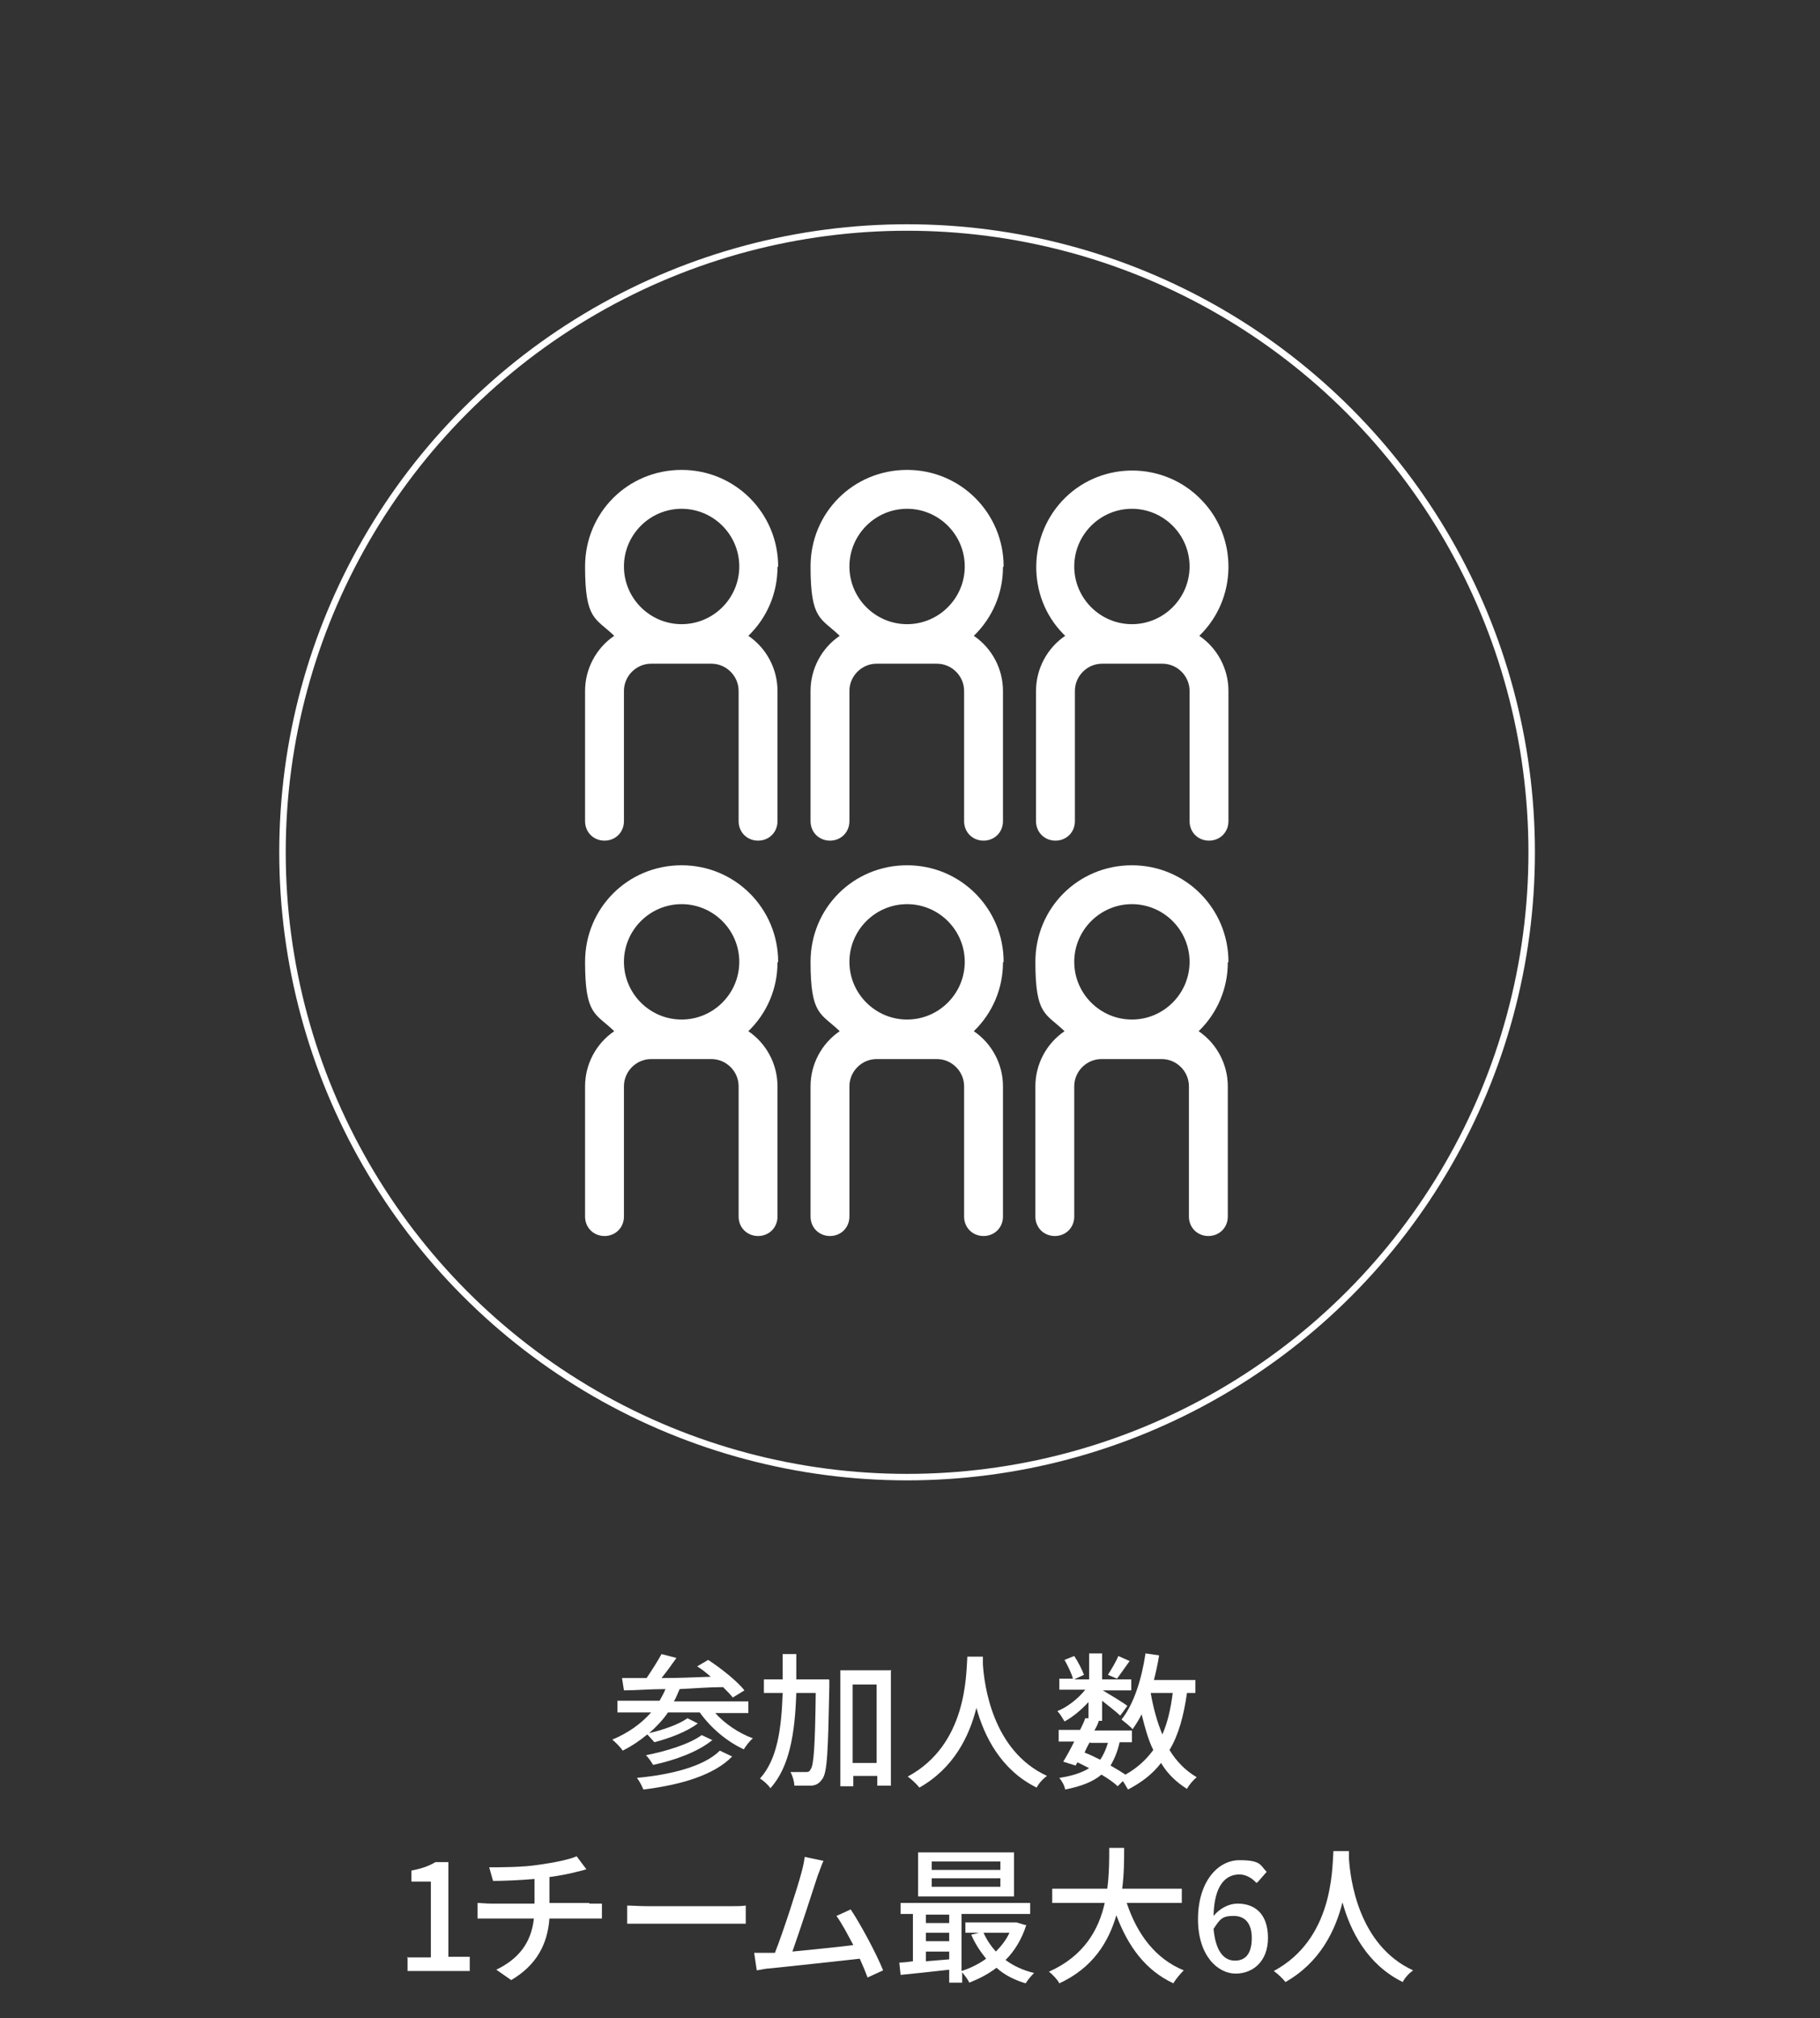
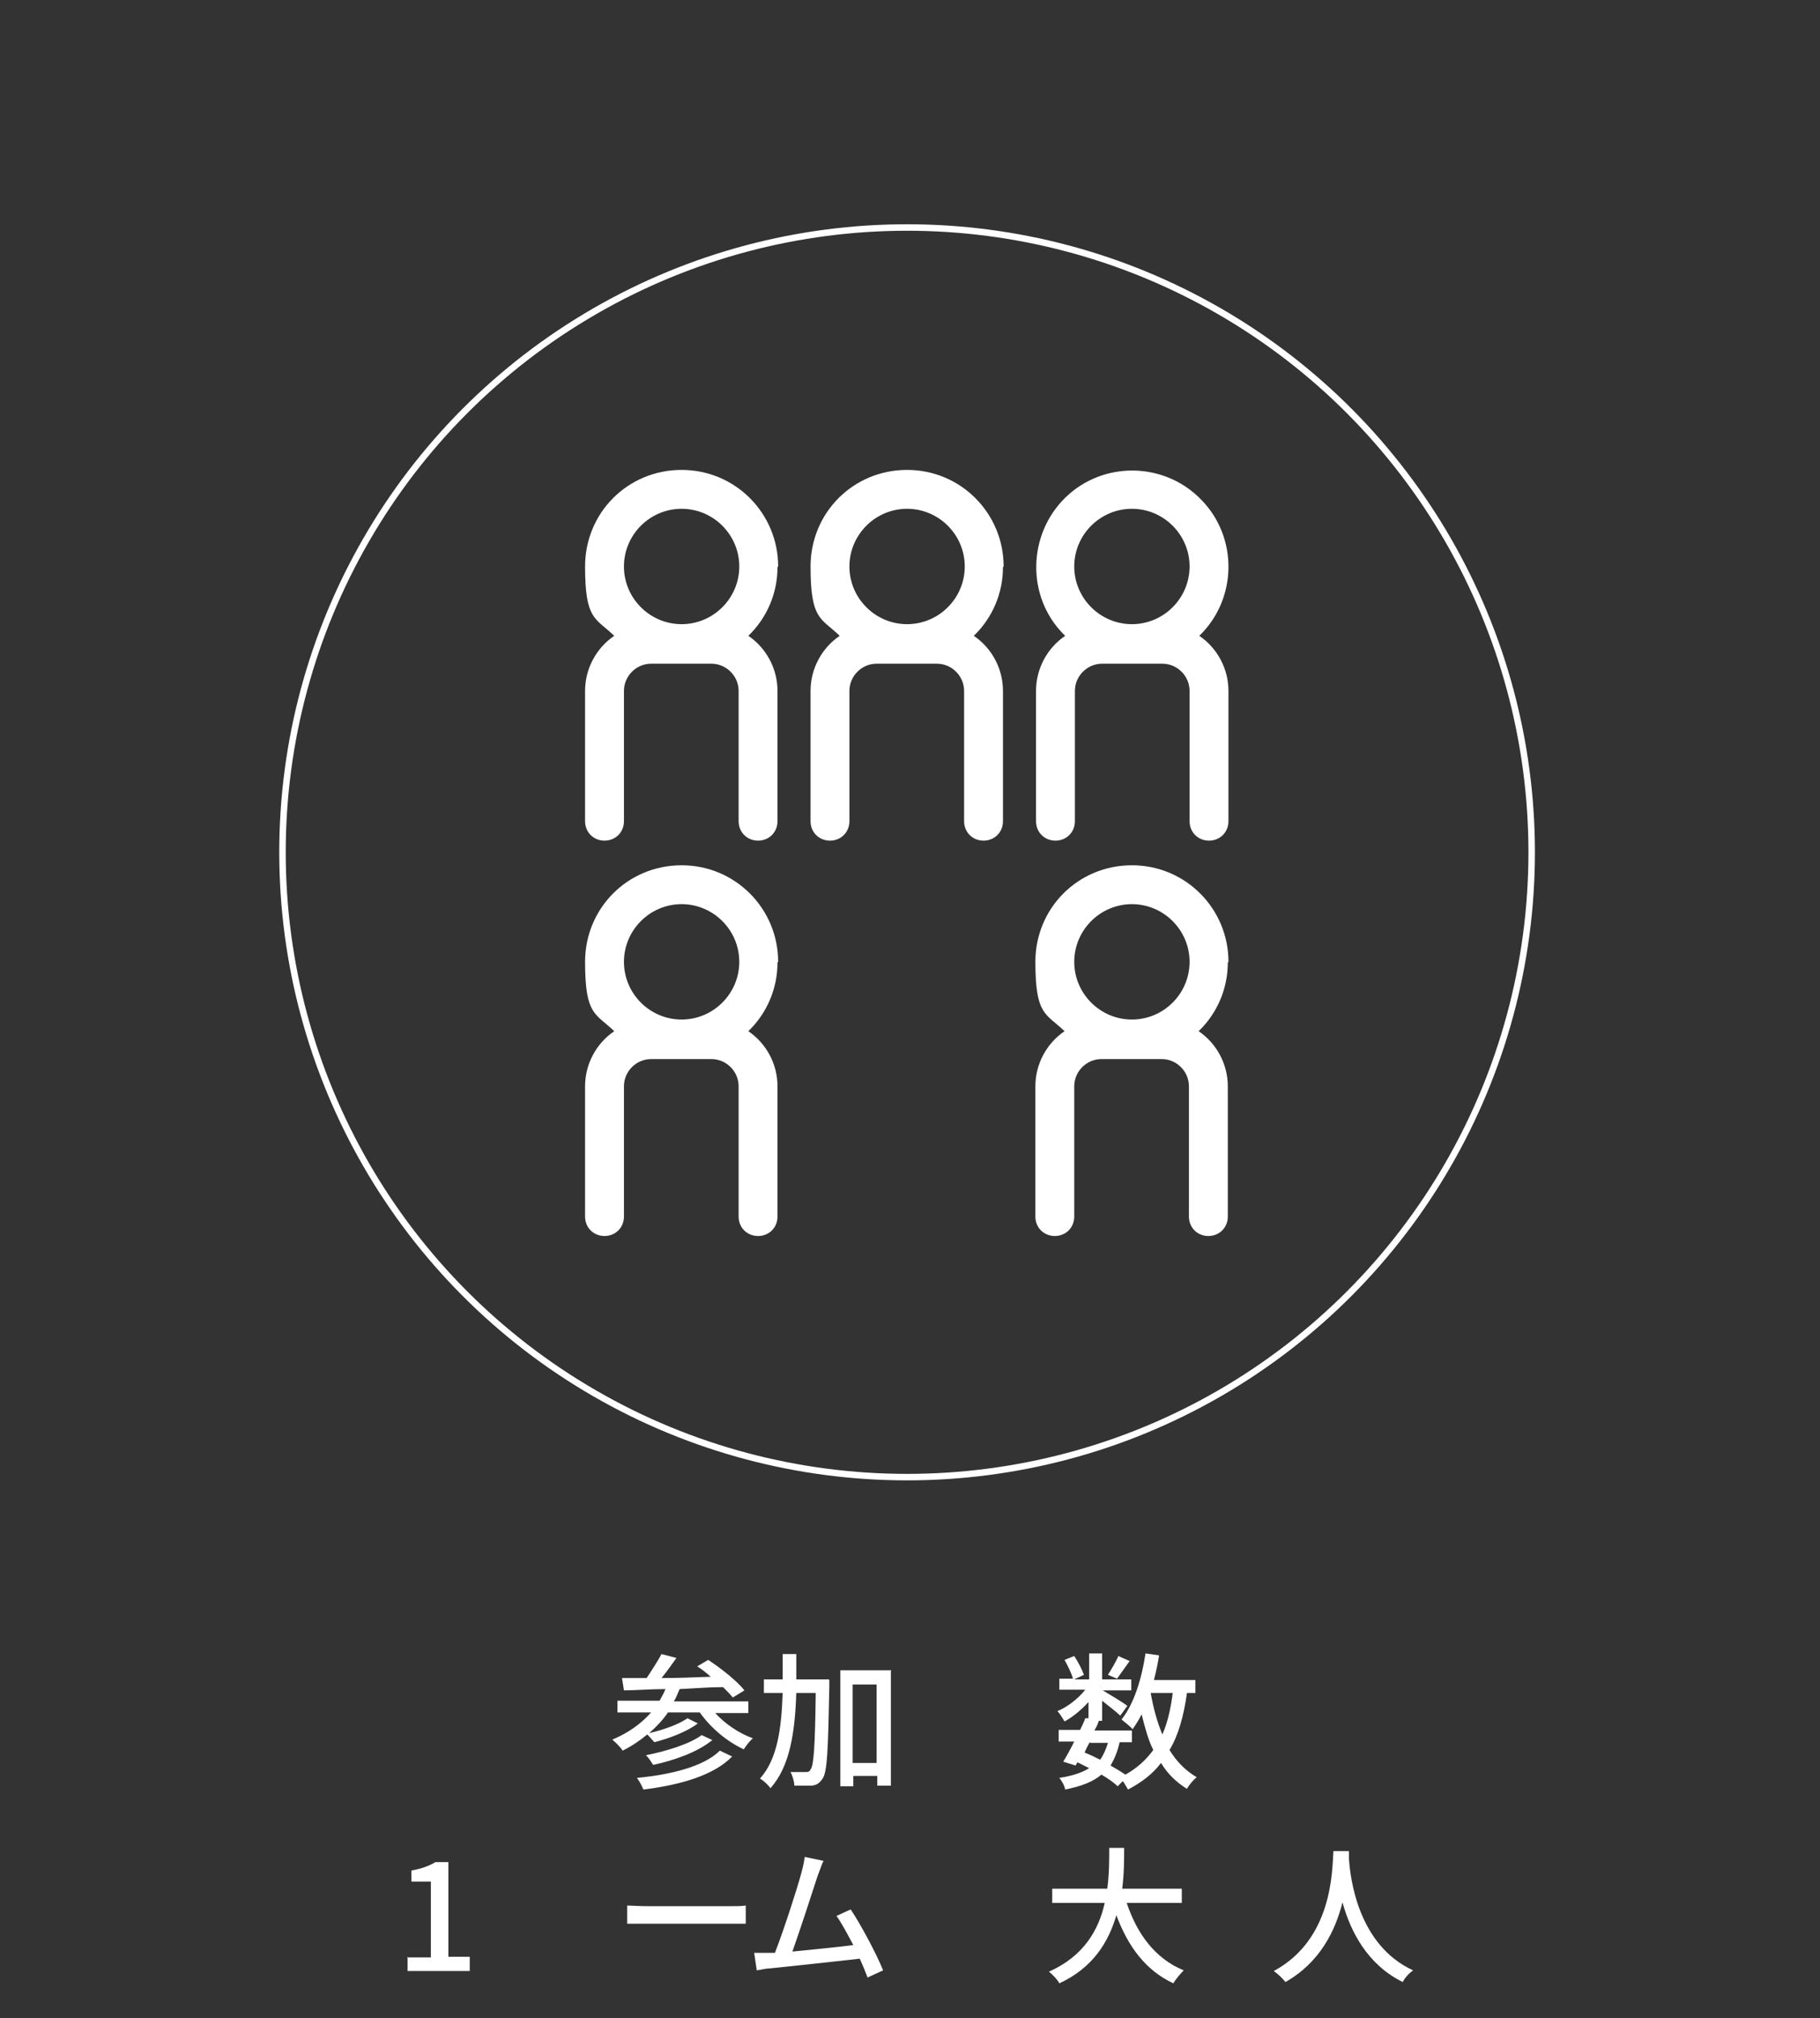
<svg xmlns="http://www.w3.org/2000/svg" id="_レイヤー_1" version="1.1" viewBox="0 0 280.9 311.4">
  <rect x="0" y="0" width="280.9" height="311.4" fill="#333333" stroke="none" />
  <defs>
    <style>
      .st0 {
        fill: #fff;
      }

      .st1 {
        stroke: #fff;
        stroke-miterlimit: 10;
      }

      .st1, .st2 {
        fill: none;
      }

      .st3 {
        clip-path: url(#clippath);
      }
    </style>
    <clipPath id="clippath">
      <rect class="st2" x="43.1" y="34.6" width="193.8" height="193.8" />
    </clipPath>
  </defs>
  <g id="_グループ_2391">
    <g id="_グループ_2387">
      <g id="_グループ_2379">
        <g class="st3">
          <g id="_グループ_1947">
            <circle id="_楕円形_1" class="st1" cx="140" cy="131.5" r="96.4" />
            <path id="_パス_951" class="st0" d="M120.1,87.4c0-8.2-6.6-14.9-14.9-14.9s-14.9,6.6-14.9,14.9,1.6,7.9,4.5,10.7c-2.8,1.9-4.5,5.1-4.5,8.5v20.1c0,1.7,1.3,3,3,3s3-1.3,3-3v-20.1c0-2.3,1.9-4.2,4.2-4.2h9.3c2.3,0,4.2,1.9,4.2,4.2v20.1c0,1.7,1.3,3,3,3s3-1.3,3-3v-20.1c0-3.4-1.7-6.6-4.5-8.5,2.9-2.8,4.5-6.6,4.5-10.6M105.2,78.5c4.9,0,8.9,4,8.9,8.9s-4,8.9-8.9,8.9-8.9-4-8.9-8.9h0c0-4.9,4-8.9,8.9-8.9" />
            <path id="_パス_952" class="st0" d="M154.9,87.4c0-8.2-6.6-14.9-14.9-14.9s-14.9,6.6-14.9,14.9,1.6,7.9,4.5,10.7c-2.8,1.9-4.5,5.1-4.5,8.5v20.1c0,1.7,1.3,3,3,3s3-1.3,3-3v-20.1c0-2.3,1.9-4.2,4.2-4.2h9.3c2.3,0,4.2,1.9,4.2,4.2v20.1c0,1.7,1.3,3,3,3s3-1.3,3-3v-20.1c0-3.4-1.7-6.6-4.5-8.5,2.9-2.8,4.5-6.6,4.5-10.6M140,78.5c4.9,0,8.9,4,8.9,8.9s-4,8.9-8.9,8.9-8.9-4-8.9-8.9h0c0-4.9,4-8.9,8.9-8.9" />
            <path id="_パス_953" class="st0" d="M185.1,98.1c5.9-5.7,6-15.2.3-21-5.7-5.9-15.2-6-21-.3s-6,15.2-.3,21l.3.3c-2.8,1.9-4.5,5.1-4.5,8.5v20.1c0,1.7,1.3,3,3,3s3-1.3,3-3v-20.1c0-2.3,1.9-4.2,4.2-4.2h9.3c2.3,0,4.2,1.9,4.2,4.2v20.1c0,1.7,1.3,3,3,3s3-1.3,3-3v-20.1c0-3.4-1.7-6.6-4.5-8.5M174.7,78.5c4.9,0,8.9,4,8.9,8.9s-4,8.9-8.9,8.9-8.9-4-8.9-8.9h0c0-4.9,4-8.9,8.9-8.9" />
            <path id="_パス_954" class="st0" d="M120.1,148.4c0-8.2-6.6-14.9-14.9-14.9s-14.9,6.6-14.9,14.9,1.6,7.9,4.5,10.7c-2.8,1.9-4.5,5.1-4.5,8.5v20.1c0,1.7,1.3,3,3,3s3-1.3,3-3v-20.1c0-2.3,1.9-4.2,4.2-4.2h9.3c2.3,0,4.2,1.9,4.2,4.2v20.1c0,1.7,1.3,3,3,3s3-1.3,3-3v-20.1c0-3.4-1.7-6.6-4.5-8.5,2.9-2.8,4.5-6.6,4.5-10.6M105.2,139.5c4.9,0,8.9,4,8.9,8.9s-4,8.9-8.9,8.9-8.9-4-8.9-8.9h0c0-4.9,4-8.9,8.9-8.9" />
-             <path id="_パス_955" class="st0" d="M154.9,148.4c0-8.2-6.6-14.9-14.9-14.9s-14.9,6.6-14.9,14.9,1.6,7.9,4.5,10.7c-2.8,1.9-4.5,5.1-4.5,8.5v20.1c0,1.7,1.3,3,3,3s3-1.3,3-3v-20.1c0-2.3,1.9-4.2,4.2-4.2h9.3c2.3,0,4.2,1.9,4.2,4.2v20.1c0,1.7,1.3,3,3,3s3-1.3,3-3v-20.1c0-3.4-1.7-6.6-4.5-8.5,2.9-2.8,4.5-6.6,4.5-10.6M140,139.5c4.9,0,8.9,4,8.9,8.9s-4,8.9-8.9,8.9-8.9-4-8.9-8.9h0c0-4.9,4-8.9,8.9-8.9" />
            <path id="_パス_956" class="st0" d="M189.6,148.4c0-8.2-6.6-14.9-14.9-14.9s-14.9,6.6-14.9,14.9,1.6,7.9,4.5,10.7c-2.8,1.9-4.5,5.1-4.5,8.5v20.1c0,1.7,1.3,3,3,3s3-1.3,3-3v-20.1c0-2.3,1.9-4.2,4.2-4.2h9.3c2.3,0,4.2,1.9,4.2,4.2v20.1c0,1.7,1.3,3,3,3s3-1.3,3-3v-20.1c0-3.4-1.7-6.6-4.5-8.5,2.9-2.8,4.5-6.6,4.5-10.6M174.7,139.5c4.9,0,8.9,4,8.9,8.9s-4,8.9-8.9,8.9-8.9-4-8.9-8.9h0c0-4.9,4-8.9,8.9-8.9" />
          </g>
        </g>
      </g>
    </g>
  </g>
  <g>
    <path class="st0" d="M110.3,264.2c1.5,1.7,3.7,3.2,5.9,4-.5.4-1.1,1.2-1.4,1.7-2.6-1.2-5.1-3.3-6.8-5.7h-4.9c-.8,1.2-1.9,2.3-2.9,3.2,2.1-.5,4.5-1.3,5.9-2.3l1.6.8c-1.7,1.3-4.4,2.3-6.7,2.9-.3-.3-.7-.8-1.1-1.2-1.2,1-2.4,1.8-3.8,2.5-.3-.5-1.1-1.3-1.6-1.7,2.4-1,4.4-2.4,6-4.2h-5.2v-1.8h6.5c.3-.6.7-1.2.9-1.8-2.4,0-4.6.2-6.4.2l-.3-1.9c1.1,0,2.4,0,3.8,0,.8-1.2,1.7-2.6,2.3-3.7l2.3.6c-.7,1-1.5,2.1-2.3,3.1,2.4,0,5-.1,7.6-.2-.7-.6-1.4-1.2-2.1-1.6l1.7-1c2,1.3,4.5,3.3,5.6,4.7l-1.8,1.1c-.4-.5-.9-1-1.5-1.6-2.2,0-4.5.2-6.7.3-.3.6-.5,1.3-.9,1.9h11.5v1.8h-5.4ZM113,271c-2.8,2.9-8,4.4-13.7,5.1-.2-.5-.6-1.3-1-1.8,5.4-.5,10.4-1.8,12.8-4.2l1.9.9ZM109.9,268.5c-2.2,1.8-5.8,3.1-9.1,3.8-.3-.5-.7-1.1-1.1-1.5,3.1-.6,6.7-1.7,8.6-3.1l1.7.8Z" />
    <path class="st0" d="M128,259.2s0,.8,0,1c-.2,9.9-.3,13.3-1.1,14.3-.5.7-.9.9-1.6,1-.6,0-1.6,0-2.7,0,0-.6-.3-1.6-.6-2.1,1,0,1.9,0,2.3,0s.6,0,.8-.4c.5-.6.7-3.6.8-11.8h-3c-.2,6.1-1,11.4-4,14.7-.3-.5-1.1-1.2-1.6-1.5,2.7-3,3.3-7.7,3.5-13.2h-2.9v-2.1h2.9c0-1.3,0-2.5,0-3.9h2.1c0,1.3,0,2.6,0,3.9h5ZM137.5,257.8v17.7h-2.1v-1.5h-3.7v1.6h-2v-17.9h7.9ZM135.3,272v-12.1h-3.7v12.1h3.7Z" />
-     <path class="st0" d="M151.7,255.7c0,.3,0,.7,0,1.1.2,3,1.4,13.3,9.9,17.2-.7.5-1.3,1.2-1.6,1.8-5.5-2.7-8.1-7.9-9.3-12.3-1.1,4.4-3.5,9.3-8.8,12.3-.4-.5-1.1-1.2-1.8-1.7,9.1-4.9,9-15.5,9.2-18.5h2.4Z" />
    <path class="st0" d="M183.2,261.2c-.5,3.5-1.3,6.5-2.7,8.8,1.1,1.8,2.5,3.2,4.2,4.2-.5.4-1.2,1.2-1.5,1.8-1.6-1-3-2.3-4-4-1.3,1.7-3,3-5.1,4.1-.2-.3-.5-.9-.8-1.3l-.8.8c-.6-.6-1.5-1.2-2.5-1.8-1.3,1.1-3.1,1.8-5.6,2.3-.1-.6-.5-1.3-.9-1.8,2-.3,3.5-.8,4.6-1.5-.6-.3-1.2-.6-1.8-.9l-.3.5-1.9-.6c.5-.8,1.1-1.9,1.7-3.1h-2.4v-1.8h3.3c.3-.6.6-1.2.8-1.8h.5c0,.1,0-2.5,0-2.5-1.1,1.2-2.4,2.3-3.7,3-.3-.5-.7-1.2-1.1-1.6,1.5-.6,3.2-1.9,4.3-3.3h-4v-1.7h2.1c-.2-.8-.8-2-1.3-2.9l1.5-.6c.6.9,1.2,2.1,1.5,2.9l-1.5.7h2.3v-4h2v4h4.5v1.7h-4.4c1,.6,3.2,1.9,3.8,2.4l-1.1,1.5c-.5-.5-1.8-1.5-2.8-2.3v3.1h-1.1.6c-.2.6-.4,1-.7,1.5h5.8v1.8h-1.9c-.3,1.4-.8,2.6-1.4,3.6.9.5,1.7,1,2.3,1.4,1.8-1,3.2-2.3,4.3-3.8-.8-1.6-1.3-3.5-1.8-5.5-.4.8-.9,1.6-1.4,2.3-.3-.4-1.2-1.1-1.7-1.5,1.9-2.4,3.1-6.2,3.7-10.2l2.1.3c-.2,1.3-.5,2.6-.8,3.8h6.4v2h-1.3ZM168.2,268.8c-.3.5-.6,1.1-.8,1.6.8.3,1.6.7,2.4,1.1.5-.7.9-1.6,1.2-2.6h-2.7ZM174.4,256.2c-.7,1-1.5,2.1-2,2.8l-1.4-.6c.5-.8,1.3-2.1,1.6-2.9l1.8.8ZM177.6,261.2c.4,2.3,1,4.5,1.8,6.4.8-1.8,1.3-4,1.6-6.4h-3.4Z" />
    <path class="st0" d="M62.8,302h3.7v-11.7h-3v-1.7c1.6-.3,2.7-.7,3.7-1.3h2v14.6h3.3v2.2h-9.6v-2.2Z" />
-     <path class="st0" d="M91,293.7c.5,0,1.4,0,1.9,0v2.3c-.5,0-1.3,0-1.9,0h-6.2c-.3,4-2,7.2-5.9,9.5l-2.3-1.6c3.5-1.7,5.4-4.2,5.8-7.9h-6.6c-.7,0-1.5,0-2.1,0v-2.4c.5,0,1.3.1,2.1.1h6.7v-3.8c-2.3.2-4.8.3-6.4.3l-.6-2.1c1.7,0,5.3,0,7.7-.4,2.2-.3,4.7-.8,5.8-1.3l1.5,2c-.6.2-1.1.3-1.5.4-1.1.3-2.7.6-4.2.8v4h6.1Z" />
    <path class="st0" d="M96.7,294c.7,0,2.1.1,3.4.1h12.4c1.1,0,2,0,2.6-.1v2.8c-.5,0-1.5,0-2.5,0h-12.4c-1.3,0-2.6,0-3.4,0v-2.8Z" />
    <path class="st0" d="M133.9,305.1c-.3-.8-.7-1.8-1.2-2.9-3.6.4-10.9,1.2-13.9,1.5-.6,0-1.3.2-2,.3l-.4-2.7c.7,0,1.6,0,2.3,0,.3,0,.6,0,.9,0,1.3-3.3,3.5-10.1,4.1-12.4.3-1.1.4-1.7.5-2.4l2.9.6c-.3.6-.5,1.3-.9,2.3-.7,2.2-2.8,8.6-3.9,11.7,3.1-.3,7-.7,9.4-1-.9-1.7-1.8-3.4-2.6-4.5l2.2-1c1.6,2.4,4,6.9,5,9.4l-2.4,1.1Z" />
-     <path class="st0" d="M158.4,297c-.7,2.2-1.8,4-3.2,5.4,1.2.9,2.7,1.6,4.4,2-.4.4-1,1.1-1.3,1.6-1.7-.5-3.3-1.3-4.5-2.4-1.3,1-2.7,1.7-4.2,2.3-.2-.5-.7-1.1-1.1-1.6v1.6h-2v-2c-2.7.3-5.4.6-7.5.8l-.2-1.9c.6,0,1.3-.1,2.1-.2v-7.3h-1.9v-1.7h20v1.7h-10.6v8.8c1.3-.4,2.7-1.1,3.8-1.9-.9-1.1-1.7-2.3-2.3-3.7l1.2-.3h-2.1v-1.6h7.9c0,0,1.3.4,1.3.4ZM156.5,292.6h-14.8v-6.8h14.8v6.8ZM142.9,295.4v1.3h3.6v-1.3h-3.6ZM142.9,299.5h3.6v-1.3h-3.6v1.3ZM146.5,302.2v-1.1h-3.6v1.5l3.6-.3ZM154.4,287.2h-10.6v1.3h10.6v-1.3ZM154.4,289.8h-10.6v1.3h10.6v-1.3ZM151.8,298.2c.5,1.1,1.1,2,1.9,2.9.8-.8,1.6-1.8,2.1-2.9h-4Z" />
    <path class="st0" d="M173.9,293.6c1.6,4.8,4.4,8.6,8.8,10.4-.5.5-1.2,1.3-1.6,2-4.3-2-7-5.7-8.8-10.5-1.2,4.1-3.6,8.1-8.8,10.5-.3-.6-1-1.3-1.6-1.8,5.4-2.4,7.7-6.5,8.6-10.6h-8.1v-2.2h8.5c.3-2.3.3-4.5.3-6.3h2.3c0,1.9,0,4-.3,6.3h9.2v2.2h-8.3Z" />
-     <path class="st0" d="M193.9,290.5c-.6-.7-1.6-1.3-2.6-1.3-2.1,0-3.9,1.6-4,6.4,1-1.2,2.4-1.9,3.7-1.9,2.8,0,4.7,1.7,4.7,5.3s-2.3,5.5-5,5.5-5.8-2.7-5.8-8.4,3-9.1,6.4-9.1,3.2.8,4.2,1.8l-1.4,1.6ZM193.2,299c0-2.2-1-3.4-2.8-3.4s-2.1.5-3.1,2c.3,3.3,1.5,4.9,3.3,4.9s2.6-1.3,2.6-3.5Z" />
    <path class="st0" d="M208.2,285.7c0,.3,0,.7,0,1.1.2,3,1.4,13.3,9.9,17.2-.7.5-1.3,1.2-1.6,1.8-5.5-2.7-8.1-7.9-9.3-12.3-1.1,4.4-3.5,9.3-8.8,12.3-.4-.5-1.1-1.2-1.8-1.7,9.1-4.9,9-15.5,9.2-18.5h2.4Z" />
  </g>
</svg>